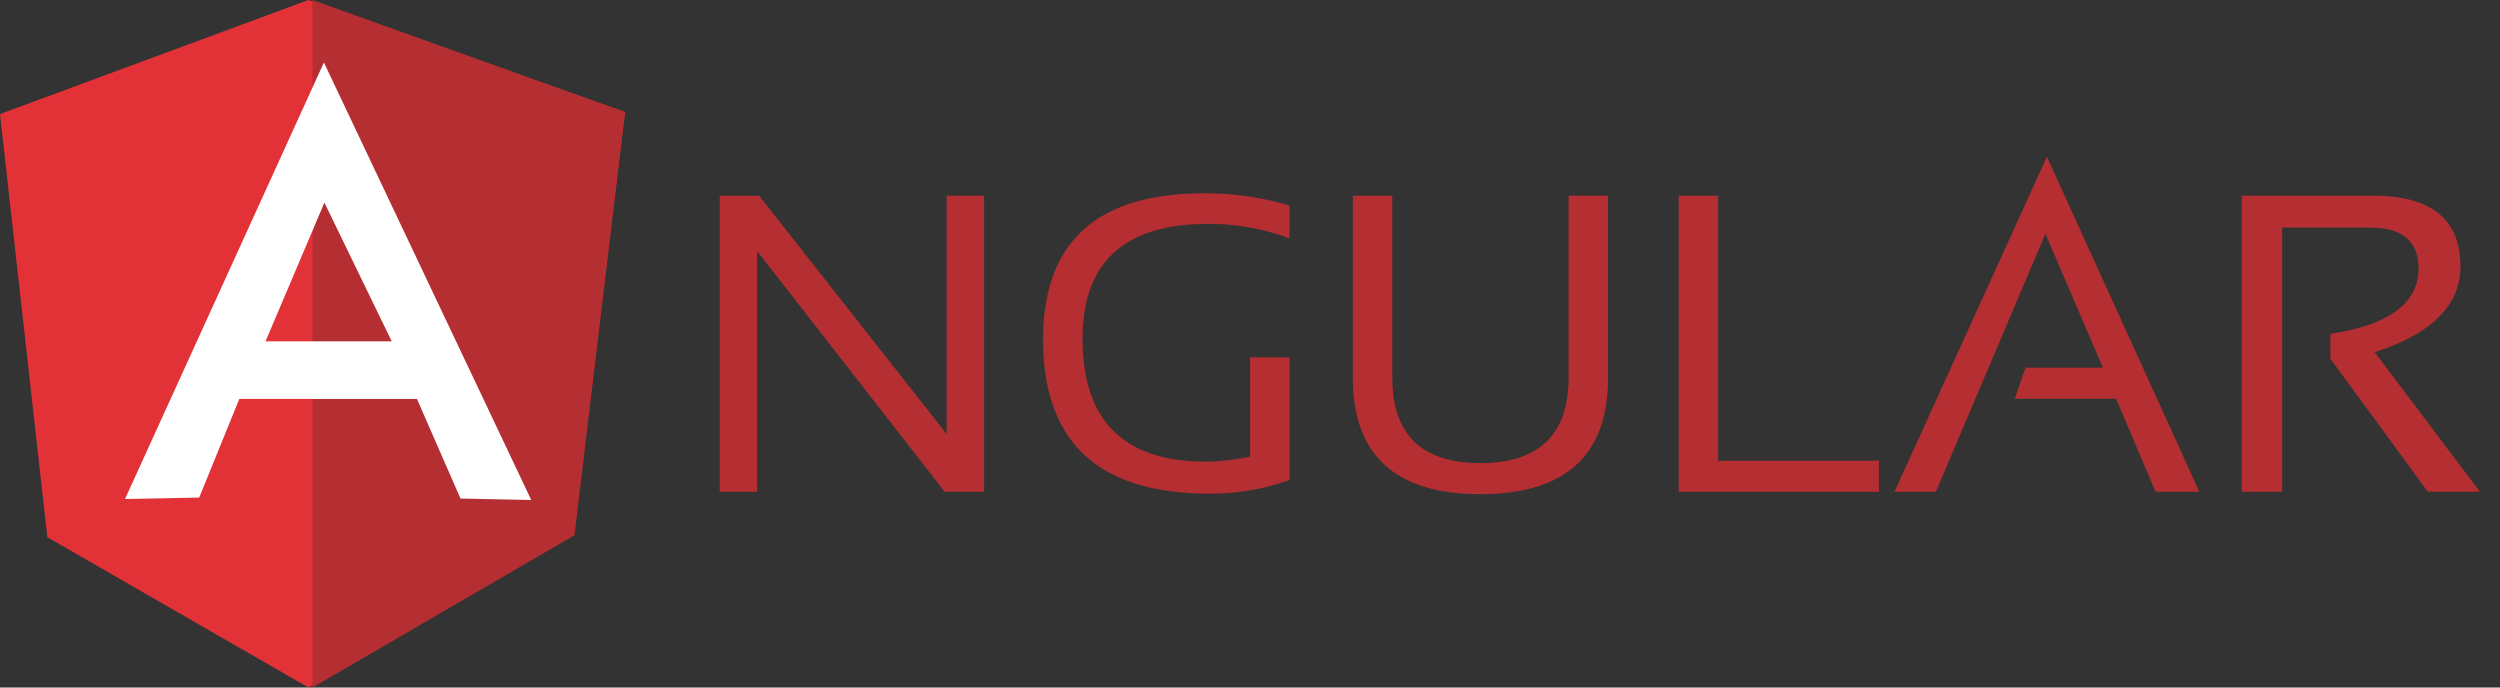
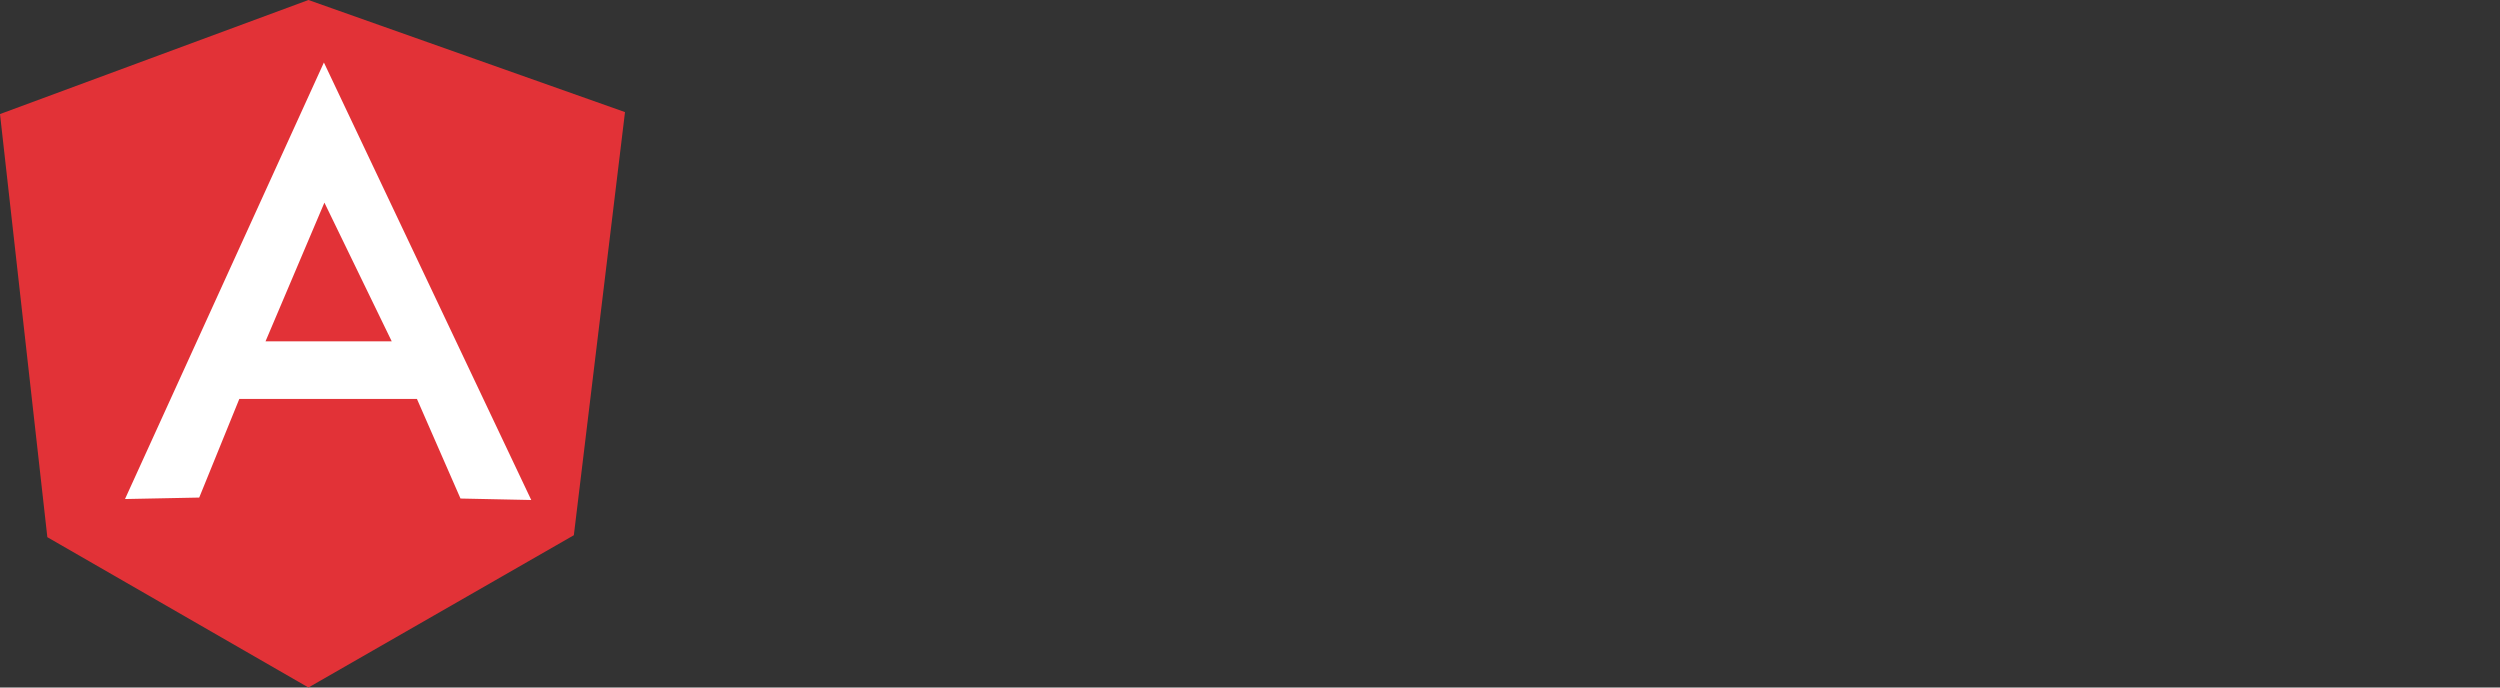
<svg xmlns="http://www.w3.org/2000/svg" width="80" height="22">
  <rect width="100%" height="100%" fill="#333333" stroke="none" />
  <g fill="none">
-     <path d="M23.03 15.736V6.262h1.262l6 7.625V6.262h1.2v9.474H30.23l-6-7.7v7.7h-1.2zm18.235-.376a7.524 7.524 0 01-2.556.437c-3.553 0-5.33-1.64-5.33-4.933 0-3.113 1.714-4.677 5.143-4.677a9.44 9.44 0 012.743.39V7.63a7.363 7.363 0 00-2.603-.466c-2.68 0-4.02 1.233-4.02 3.67 0 2.632 1.324 3.94 3.958 3.94a7.1 7.1 0 001.403-.165v-3.174h1.262v3.925zm2.026-3.278v-5.82h1.263v5.82c0 1.82.935 2.737 2.82 2.737 1.871 0 2.822-.917 2.822-2.737v-5.82h1.262v5.82c0 2.481-1.356 3.73-4.083 3.73-2.728 0-4.084-1.249-4.084-3.73zm11.69-5.82v8.482h5.143v.992h-6.406V6.262h1.263zm6.967 9.474h-1.325l4.878-10.722 4.879 10.722h-1.403l-1.262-2.977h-3.242l.343-.993h2.478l-1.84-4.286-3.506 8.256zm9.788 0V6.262h4.192c1.87 0 2.806.752 2.806 2.27 0 1.234-.92 2.151-2.743 2.738l3.366 4.466H77.69l-3.118-4.256v-.797c1.87-.285 2.821-.977 2.821-2.09 0-.872-.514-1.309-1.558-1.309h-2.806v8.452h-1.293z" fill="#B52E31" />
    <path fill="#E23237" d="M0 3.65L9.87 0 20 3.587l-1.637 13.54L9.87 22l-8.355-4.81z" />
-     <path fill="#B52E31" d="M20 3.587L10 0v22l8.384-4.873z" />
    <path d="M10.365 2L4 15.969l2.375-.047 1.283-3.156h5.684l1.394 3.187L17 16 10.365 2zm.016 4.484l2.154 4.438H8.497l1.884-4.438z" fill="#FFF" />
  </g>
</svg>